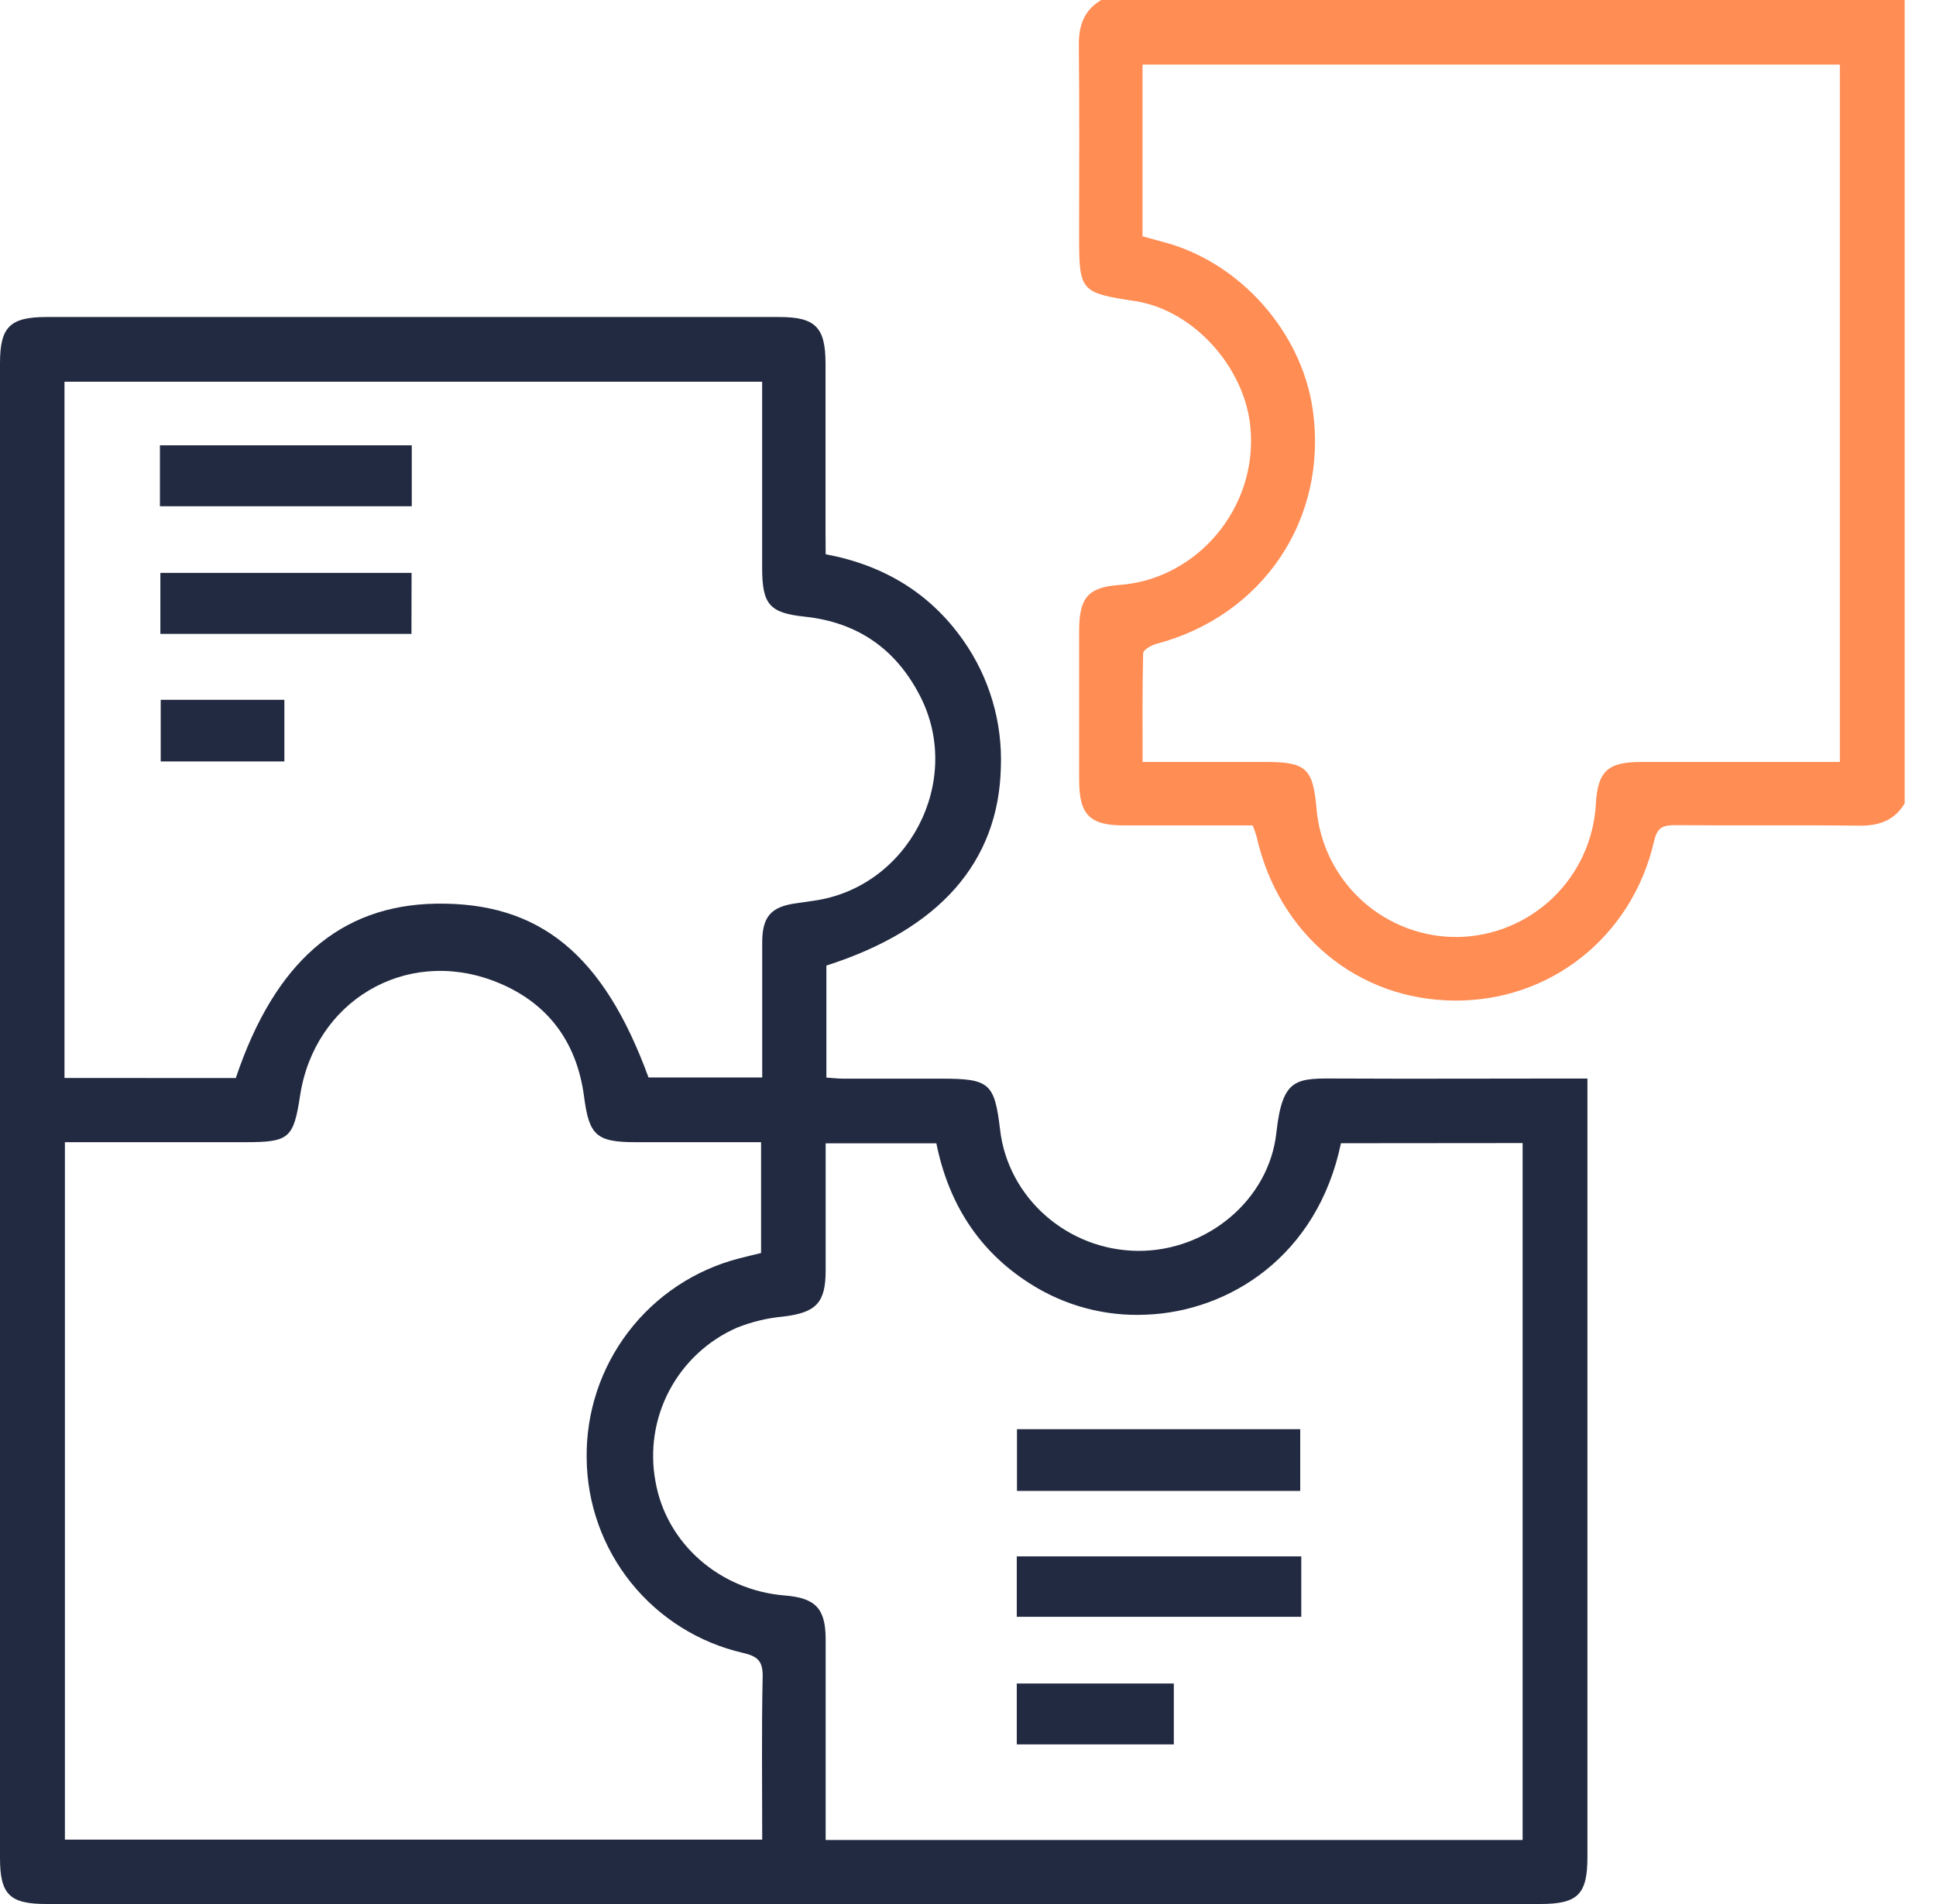
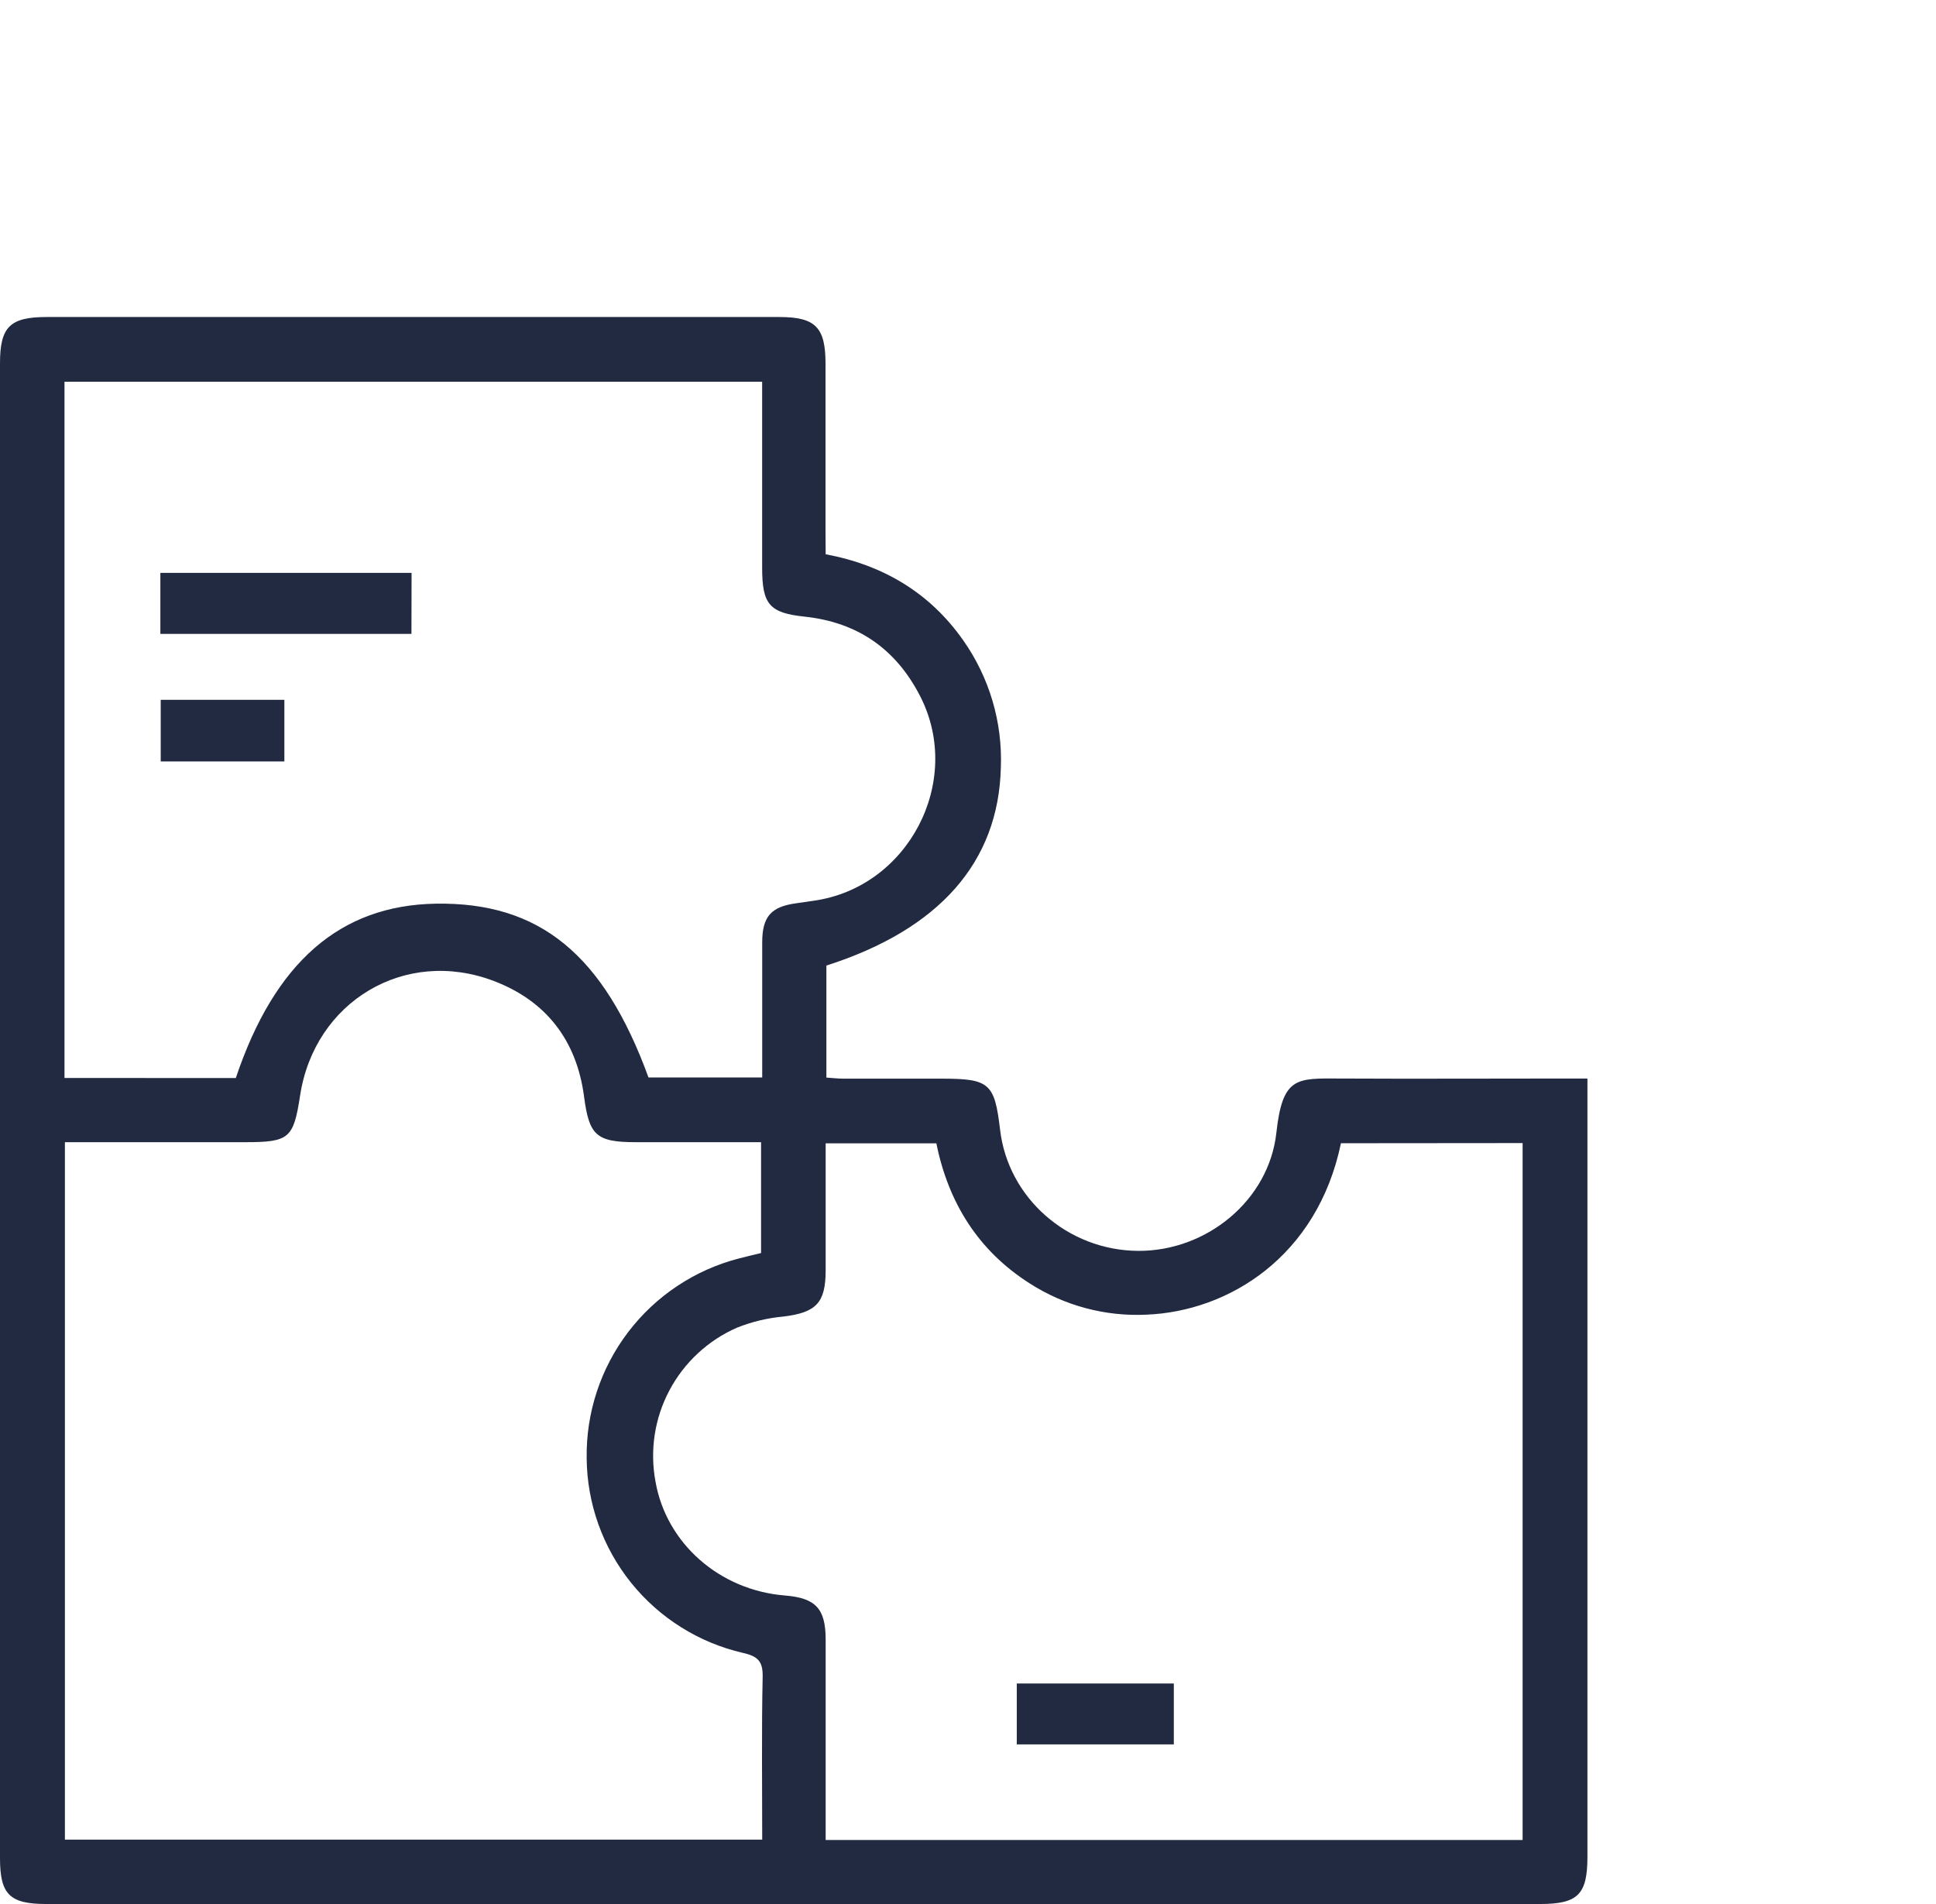
<svg xmlns="http://www.w3.org/2000/svg" width="61" height="60" viewBox="0 0 61 60" fill="none">
-   <path d="M60.013 25.315C59.689 25.857 59.204 26.025 58.585 26.019C56.652 25.996 54.719 26.019 52.786 26.003C52.402 26.003 52.218 26.065 52.118 26.502C51.431 29.509 48.856 31.552 45.832 31.531C42.779 31.512 40.287 29.449 39.593 26.363C39.558 26.244 39.517 26.127 39.47 26.011C38.117 26.011 36.769 26.011 35.425 26.011C34.328 26.011 34.003 25.679 34.002 24.568C34.002 23.002 34.002 21.44 34.002 19.882C34.002 18.858 34.263 18.505 35.264 18.434C37.698 18.263 39.638 16.021 39.399 13.466C39.223 11.588 37.619 9.767 35.749 9.485C34.049 9.229 34.001 9.173 34.001 7.461C34.001 5.45 34.015 3.439 33.992 1.428C33.985 0.809 34.153 0.324 34.697 0H60.013V25.315ZM57.971 24.011V2.035H35.999V7.446C36.234 7.512 36.426 7.563 36.614 7.616C39.039 8.23 41.025 10.452 41.367 12.939C41.837 16.36 39.8 19.398 36.435 20.29C36.275 20.332 36.023 20.48 36.019 20.583C35.99 21.708 36.001 22.833 36.001 24.011H39.87C41.149 24.011 41.367 24.209 41.48 25.462C41.57 26.583 42.084 27.628 42.917 28.383C43.751 29.138 44.841 29.548 45.965 29.527C47.079 29.5 48.142 29.054 48.942 28.279C49.742 27.503 50.221 26.454 50.282 25.342C50.342 24.304 50.651 24.012 51.706 24.012C53.776 24.01 55.844 24.011 57.97 24.011H57.971Z" fill="#FF8D54" />
  <path d="M26.015 17.466C27.834 17.806 29.294 18.682 30.342 20.167C31.172 21.342 31.591 22.756 31.535 24.193C31.46 27.166 29.599 29.289 26.038 30.427V33.957C26.223 33.969 26.39 33.99 26.561 33.991C27.595 33.991 28.63 33.991 29.666 33.991C31.176 33.991 31.338 34.132 31.511 35.601C31.762 37.751 33.639 39.401 35.856 39.418C38.027 39.433 39.984 37.816 40.216 35.697C40.411 33.923 40.851 33.981 42.221 33.987C44.584 33.999 46.948 33.987 49.312 33.987H50.017V34.665C50.017 42.615 50.017 50.566 50.017 58.515C50.017 59.702 49.715 60 48.522 60H1.466C0.303 60 0 59.7 0 58.552V11.445C0 10.303 0.312 9.991 1.467 9.99H24.555C25.694 9.99 26.011 10.314 26.011 11.462C26.011 13.24 26.011 15.017 26.011 16.795L26.015 17.466ZM2.045 35.994V57.971H24.016C24.016 56.236 23.994 54.539 24.03 52.844C24.041 52.345 23.873 52.193 23.41 52.087C22.02 51.767 20.778 50.988 19.884 49.876C18.991 48.764 18.498 47.384 18.485 45.958C18.462 44.521 18.923 43.118 19.794 41.975C20.665 40.832 21.895 40.015 23.287 39.656C23.521 39.594 23.764 39.539 23.98 39.486V35.993H20.032C18.776 35.993 18.561 35.771 18.401 34.544C18.166 32.782 17.207 31.541 15.562 30.914C12.76 29.847 9.907 31.559 9.455 34.526C9.249 35.876 9.111 35.993 7.724 35.993L2.045 35.994ZM7.43 33.971C8.655 30.322 10.719 28.527 13.732 28.477C16.998 28.424 19.017 30.073 20.433 33.953H24.016V33.333C24.016 32.123 24.016 30.912 24.016 29.7C24.016 28.878 24.299 28.57 25.096 28.463C25.27 28.44 25.449 28.41 25.618 28.387C28.611 27.982 30.369 24.629 28.994 21.941C28.234 20.455 27.028 19.613 25.362 19.433C24.24 19.316 24.015 19.046 24.014 17.893V12.029H2.032V33.97L7.43 33.971ZM42.251 36.026C41.506 39.603 38.709 41.325 36.125 41.428C34.828 41.491 33.543 41.148 32.45 40.447C30.813 39.408 29.878 37.888 29.503 36.029H26.015C26.015 37.385 26.015 38.708 26.015 40.032C26.015 41.063 25.711 41.362 24.682 41.488C24.179 41.533 23.686 41.652 23.217 41.84C22.306 42.24 21.557 42.936 21.091 43.816C20.625 44.695 20.471 45.706 20.653 46.685C20.991 48.633 22.67 50.113 24.732 50.278C25.695 50.356 26.011 50.688 26.015 51.648C26.015 52.878 26.015 54.114 26.015 55.339V57.982H47.975V36.021L42.251 36.026Z" fill="#222A41" />
-   <path d="M5.039 15.953V14.033H12.974V15.953H5.039Z" fill="#222A41" />
  <path d="M12.964 19.976H5.053V18.053H12.968L12.964 19.976Z" fill="#222A41" />
  <path d="M8.96 23.995H5.064V22.053H8.96V23.995Z" fill="#222A41" />
-   <path d="M40.968 46.982H32.043V45.037H40.968V46.982Z" fill="#222A41" />
-   <path d="M41.001 49.045V50.949H32.037V49.045H41.001Z" fill="#222A41" />
  <path d="M36.985 53.051V54.97H32.037V53.051H36.985Z" fill="#222A41" />
</svg>